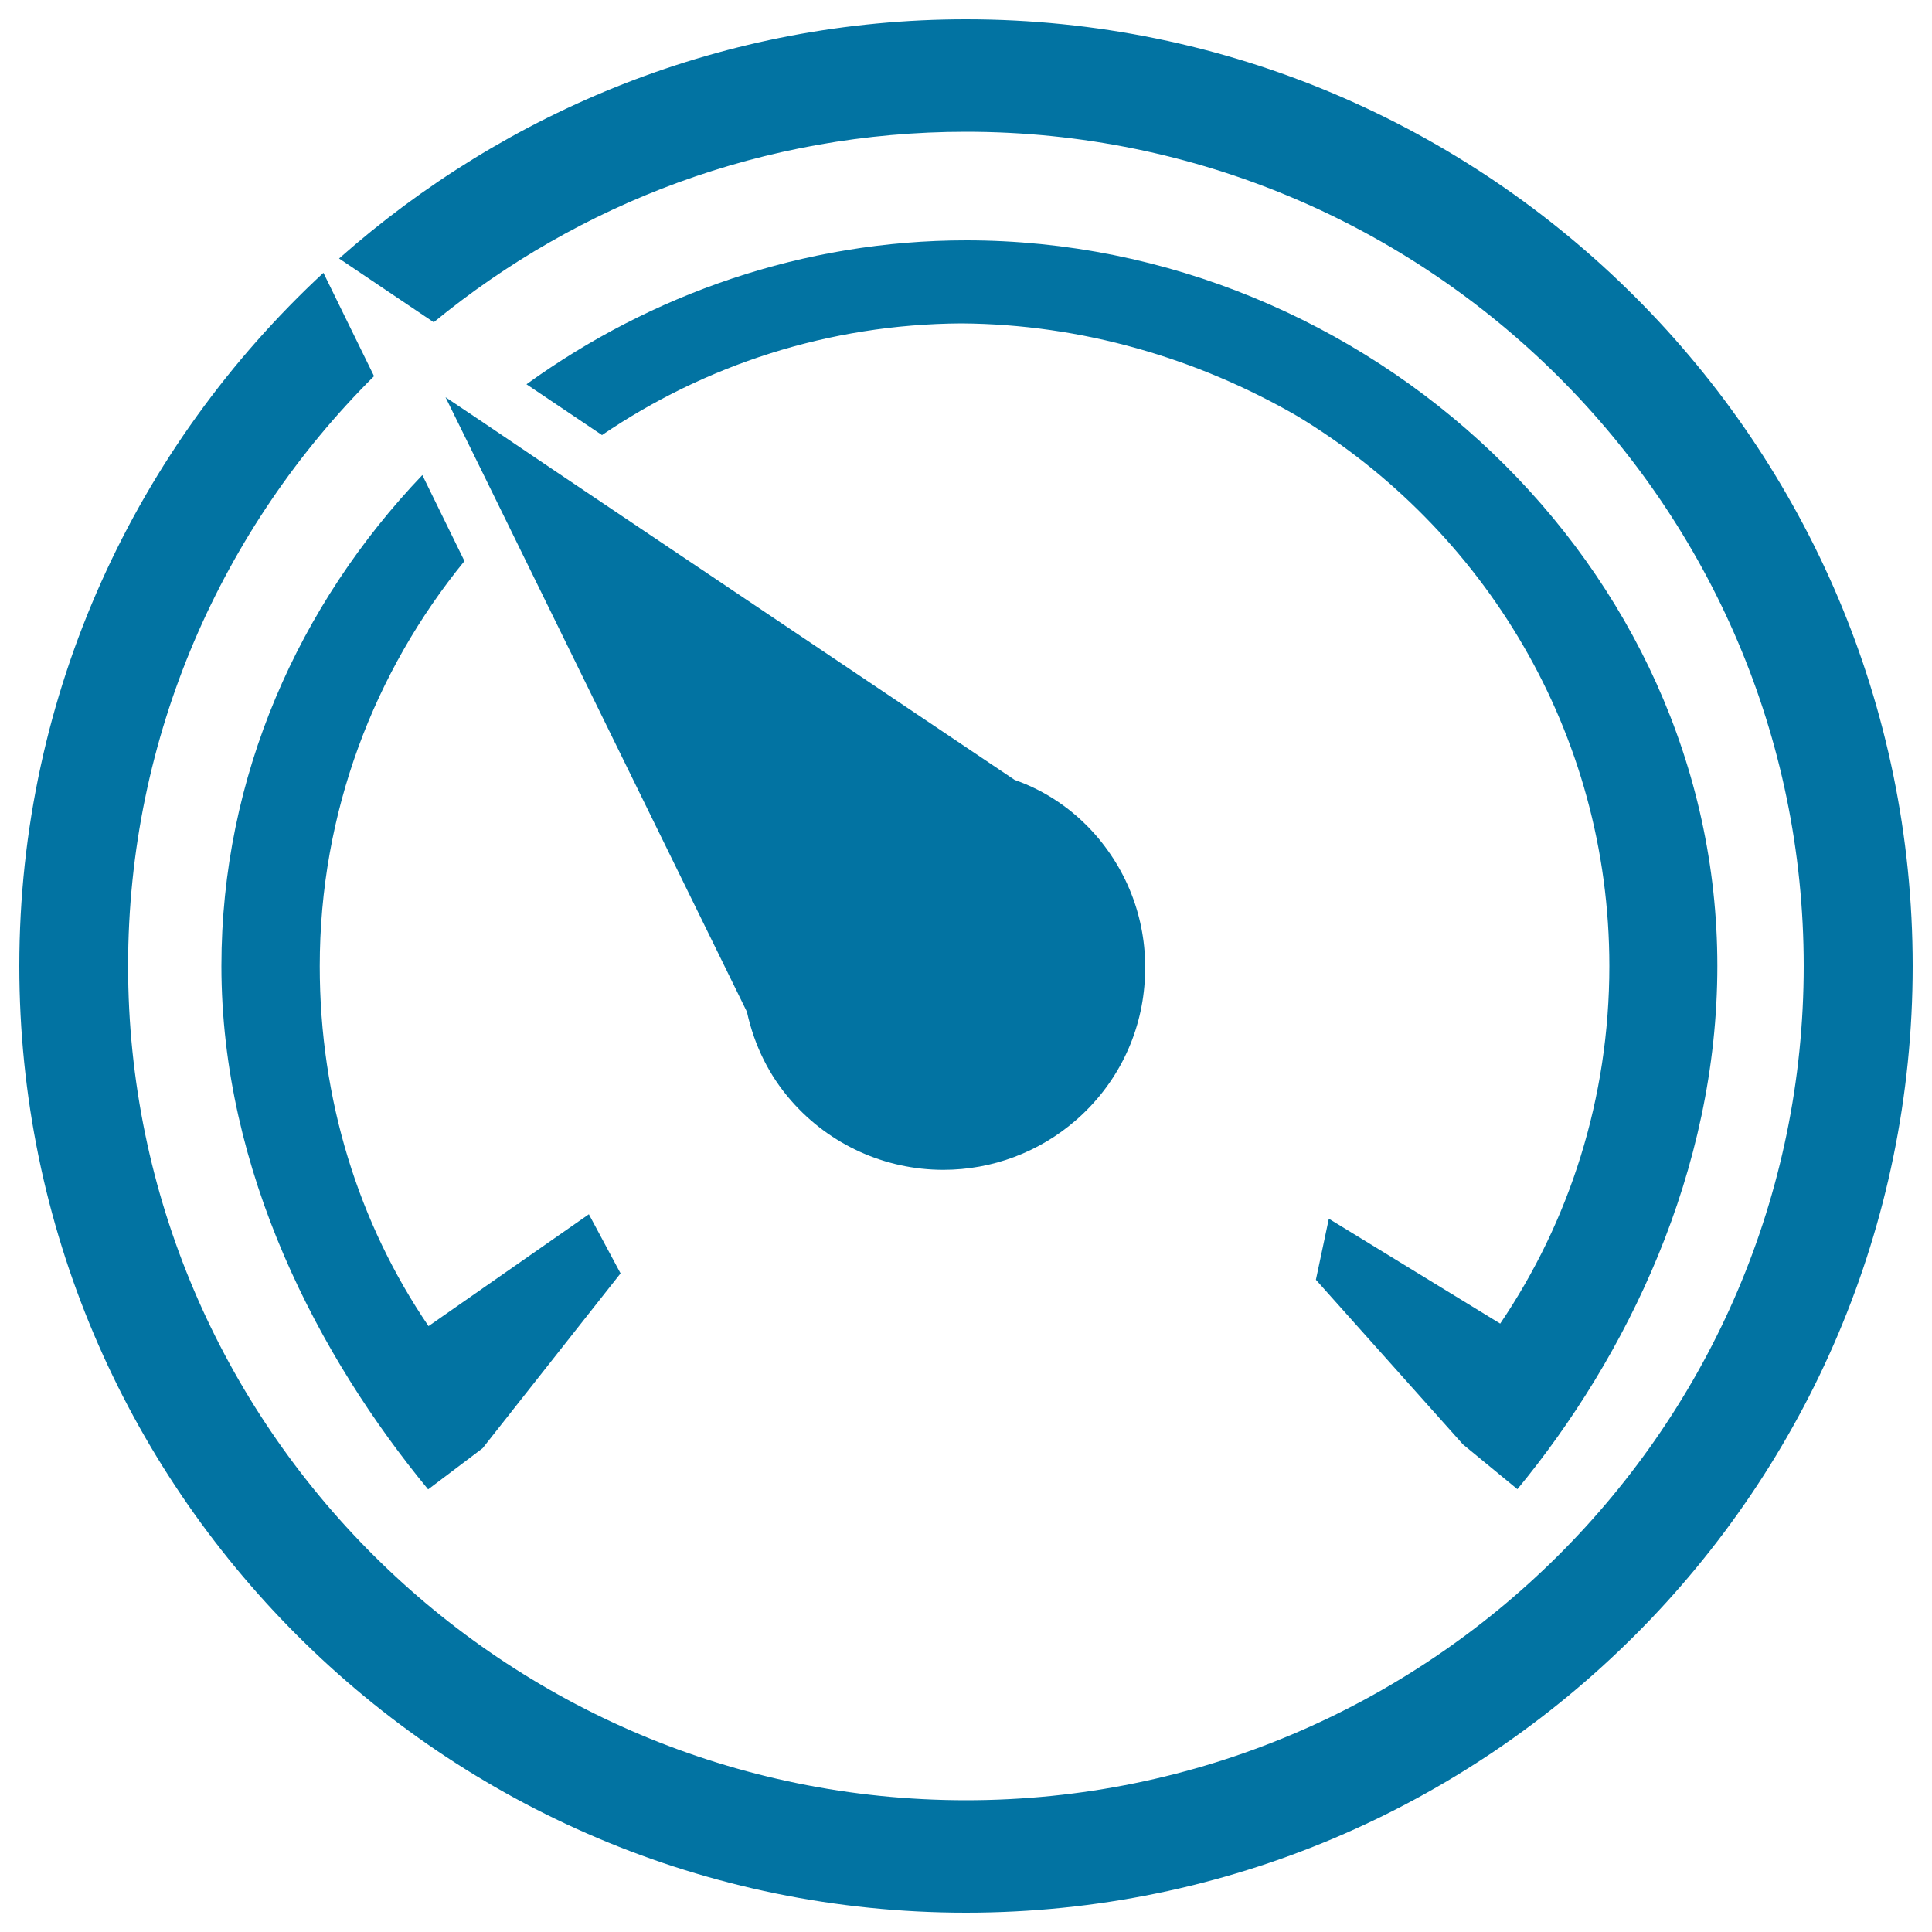
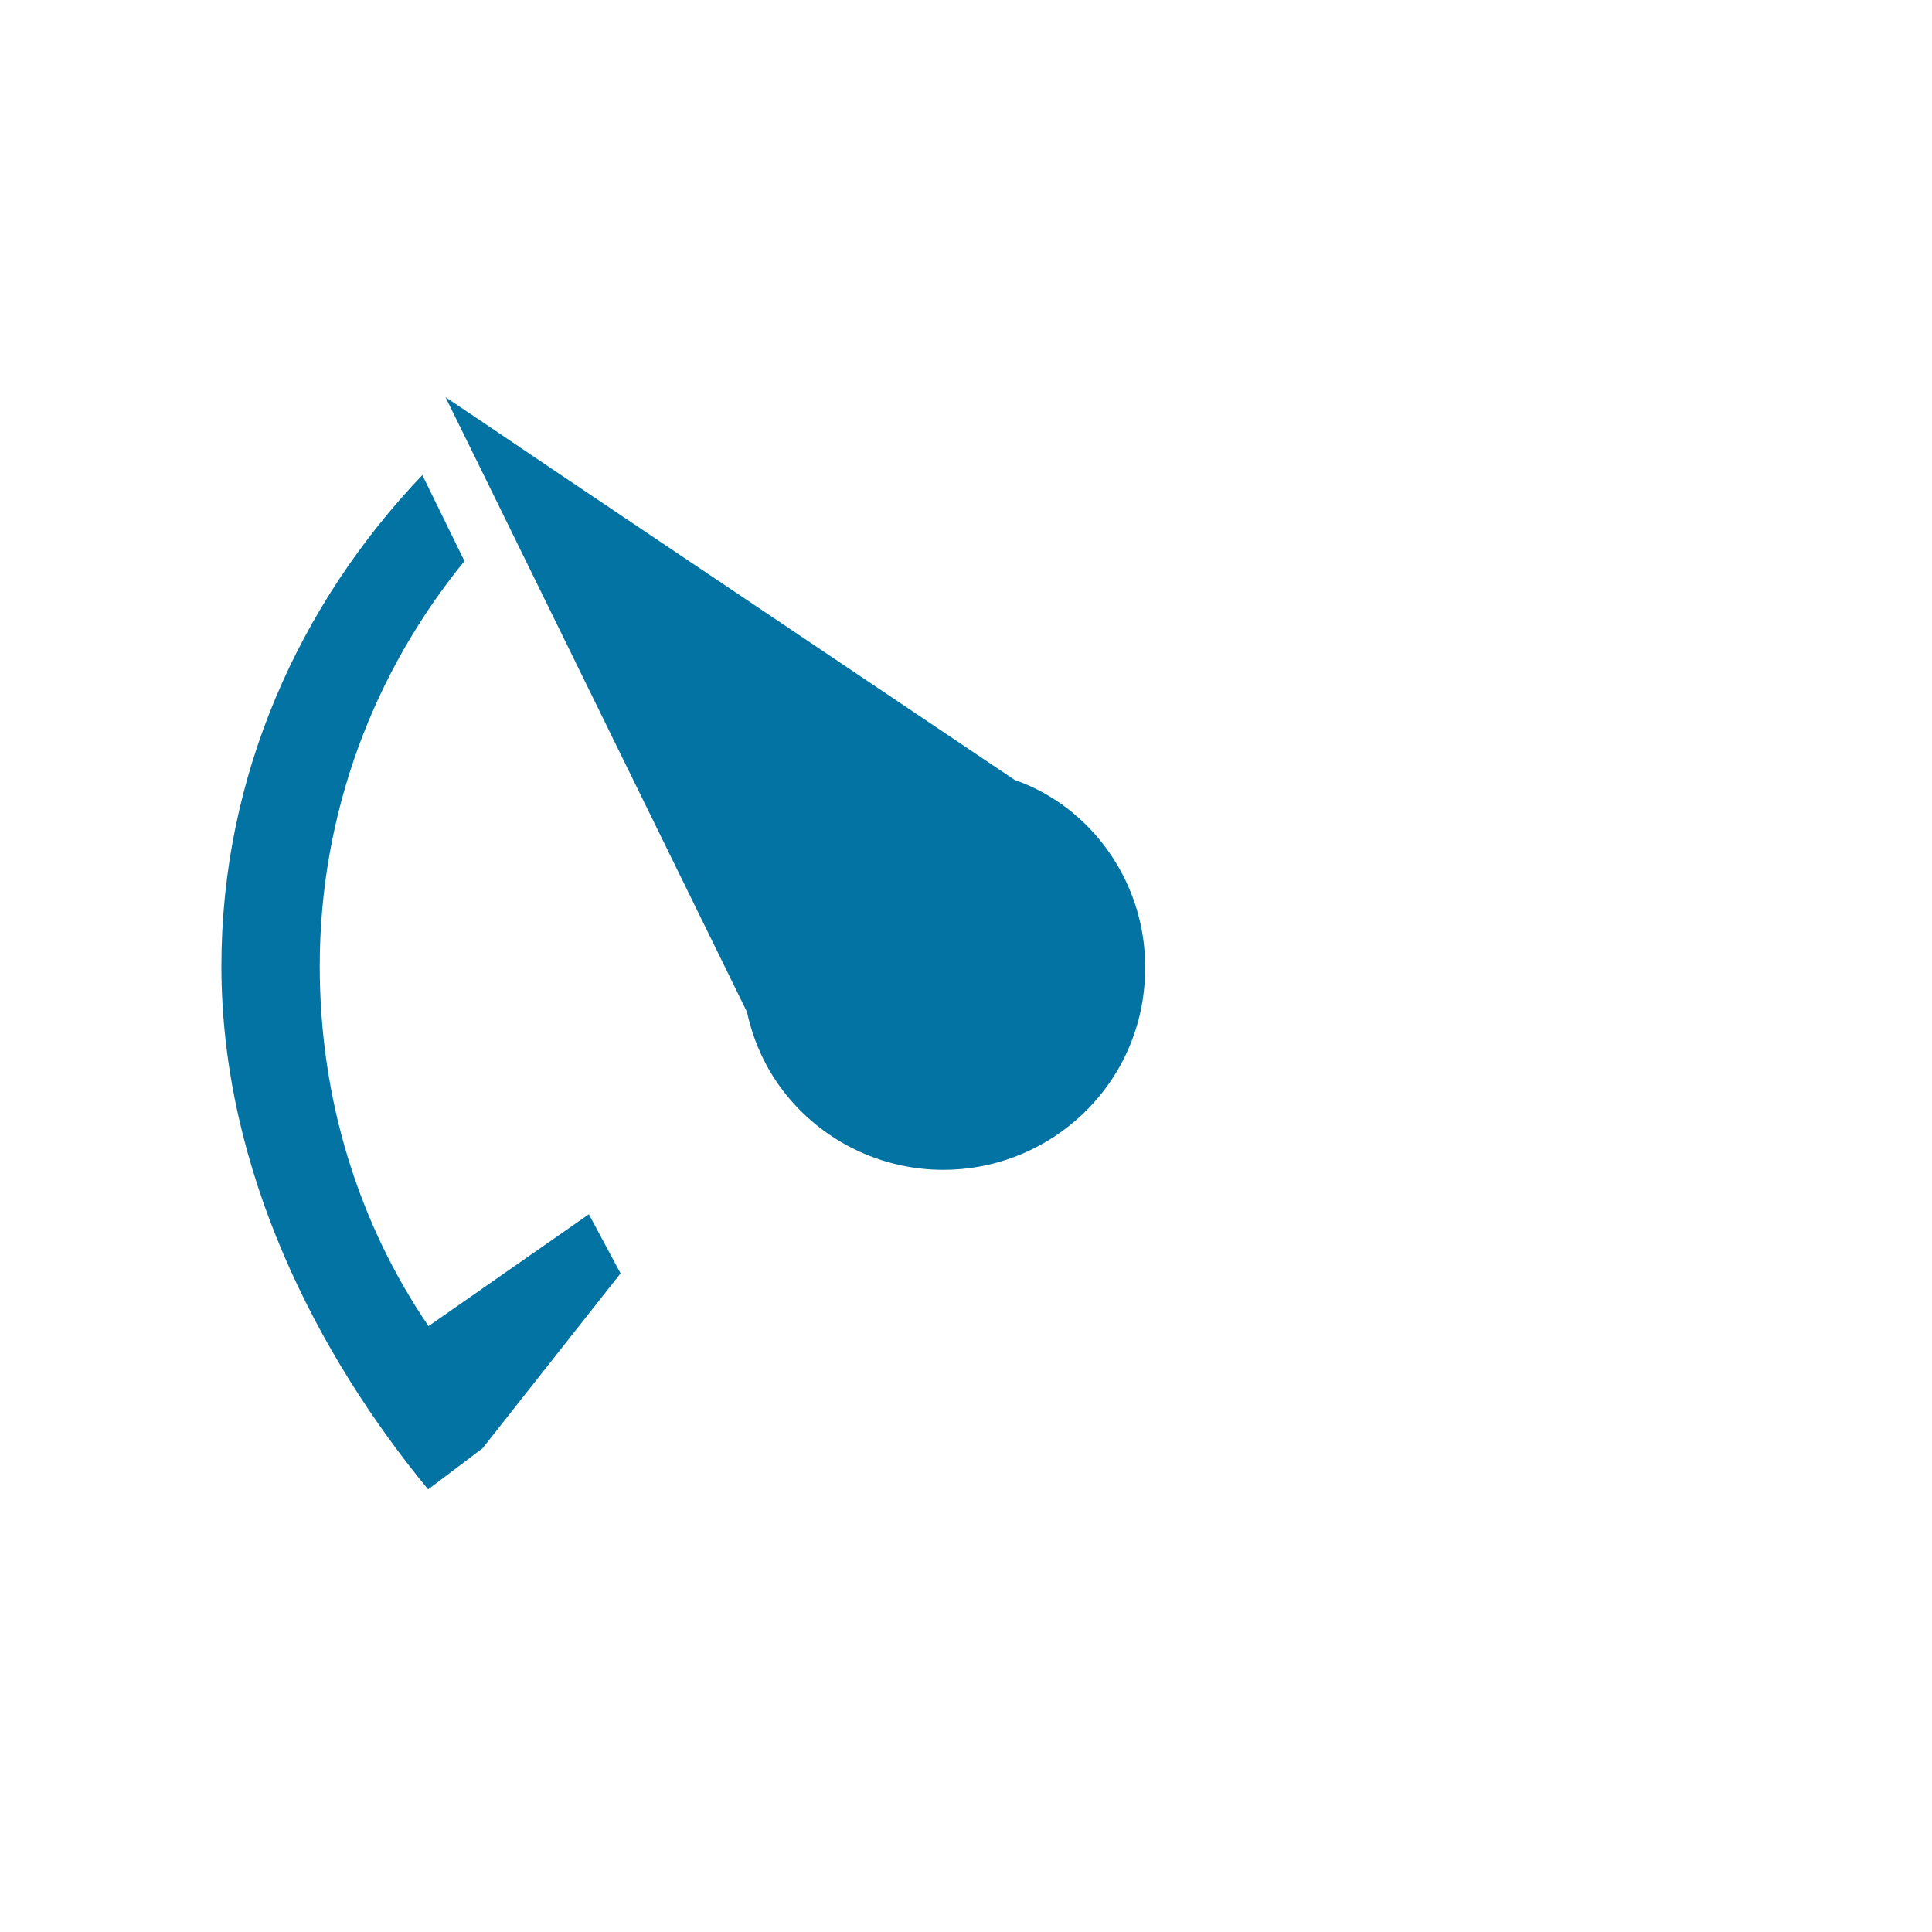
<svg xmlns="http://www.w3.org/2000/svg" viewBox="0 0 1000 1000" style="fill:#0273a2">
  <title>Speed SVG icon</title>
-   <path d="M500,10c-124.5,0-237.9,47.1-324.5,123.8l49,33c75-61.6,171-98.6,275.5-98.6c239.1,0,433.6,193.7,433.6,431.8c0,238.1-194.5,431.8-433.6,431.8C260.9,931.8,66.3,738.1,66.3,500c0-119.1,48.7-227.1,127.3-305.3l-26.2-53.5C70.9,230.7,10,358.2,10,500c0,270.2,219.8,490,490,490s490-219.8,490-490C990,229.8,770.2,10,500,10z" />
  <path d="M114.6,500c0,106.5,50.6,202.5,107,270.9l28.2-21.3l71.4-90.5l-16.4-30.6l-83,57.9c-36.2-53.2-56.3-117.2-56.3-186.3c0-79.6,28.2-152.5,74.9-209.7l-21.8-44.5C154.8,312.7,114.6,401.8,114.6,500z" />
  <path d="M248.5,217.6l-17.9-12l22.6,46l7.8,15.9l0,0l125.6,256.2c3.9,17.7,11.6,33.1,22.9,46c19.9,22.8,48.6,35.8,78.8,35.8h0c25.2,0,49.5-9.1,68.5-25.6c21.2-18.4,33.9-44,35.7-71.9c1.9-27.9-7.1-54.8-25.5-75.9c-11.5-13.1-26-22.9-41.8-28.4L287,243.6l0,0L248.5,217.6L248.5,217.6z" />
-   <path d="M687.8,630.8l-6.7,31.6l76.1,85.2l28.2,23.2c56.4-68.4,103.5-164.3,103.5-270.9c0-207.4-181-375.5-388.8-375.5c-84.2,0-163.1,27.9-227.6,74.5l39.1,26.3c53.1-36.1,117.1-57.4,186-57.8c62.3,0.4,122.1,18,174.1,48.1C768.1,273.8,833,379.2,833,500c0,68.6-20.7,132.2-56.5,185.1L687.8,630.8z" />
</svg>